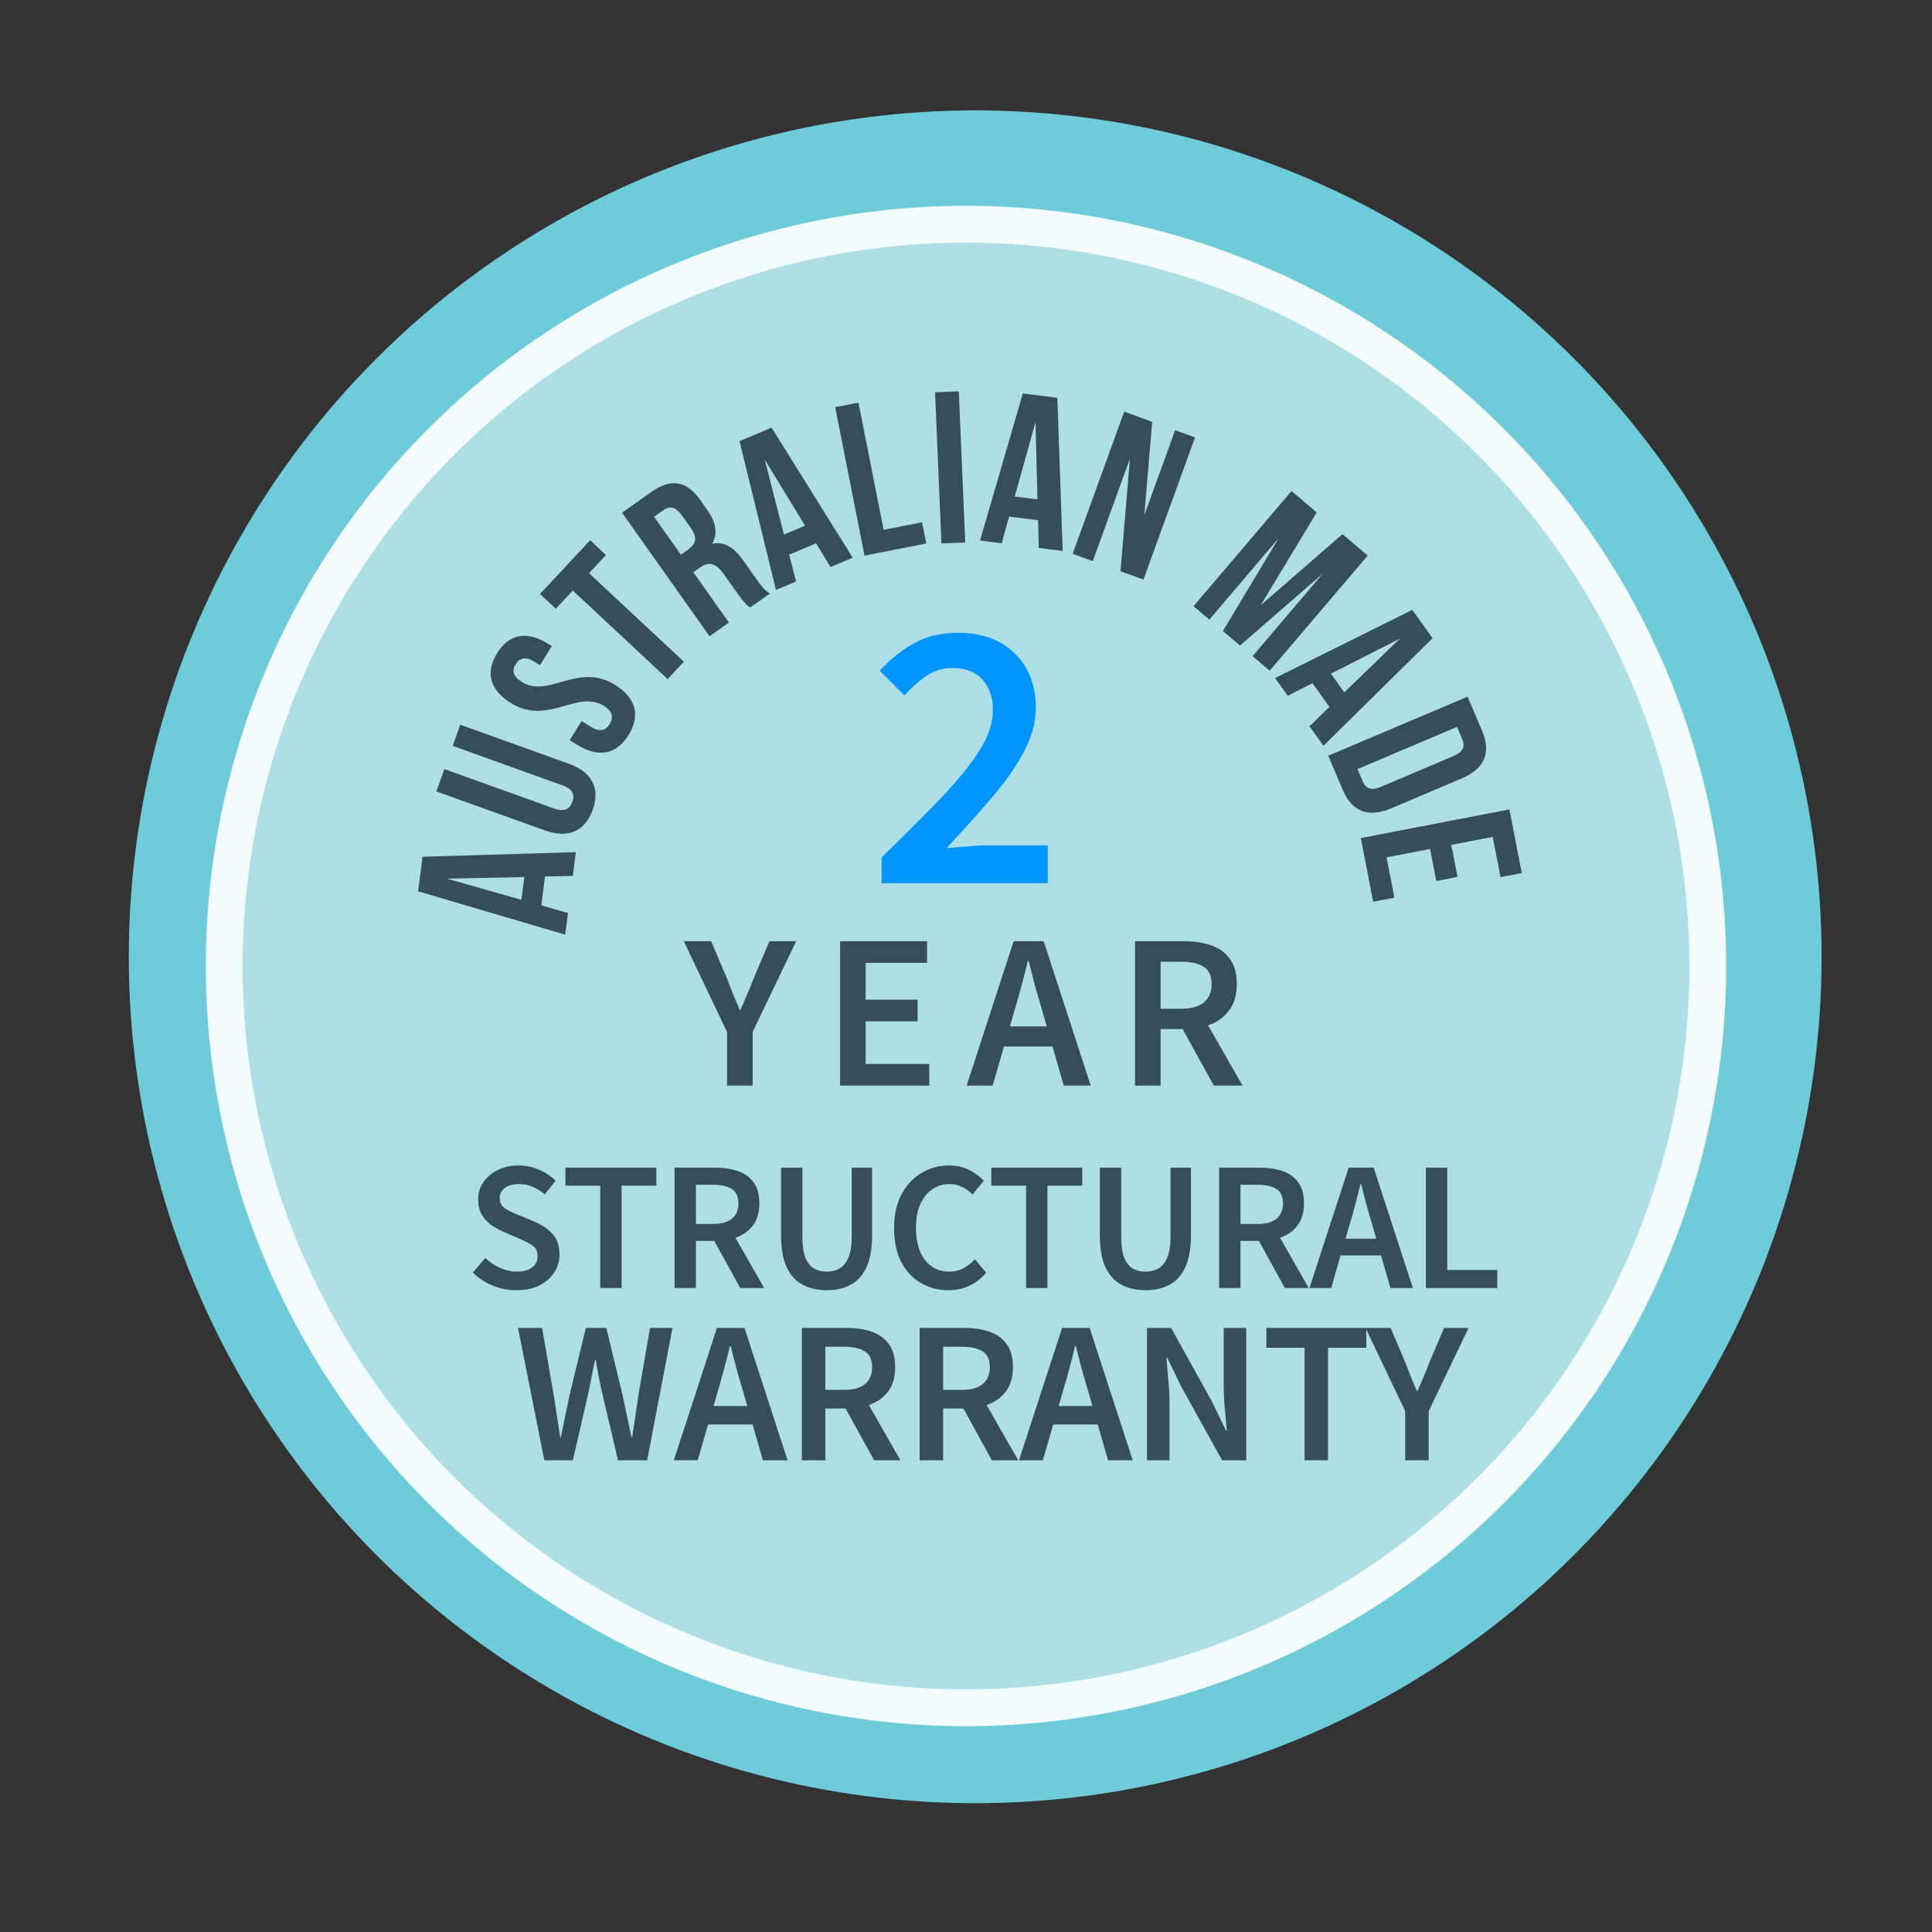
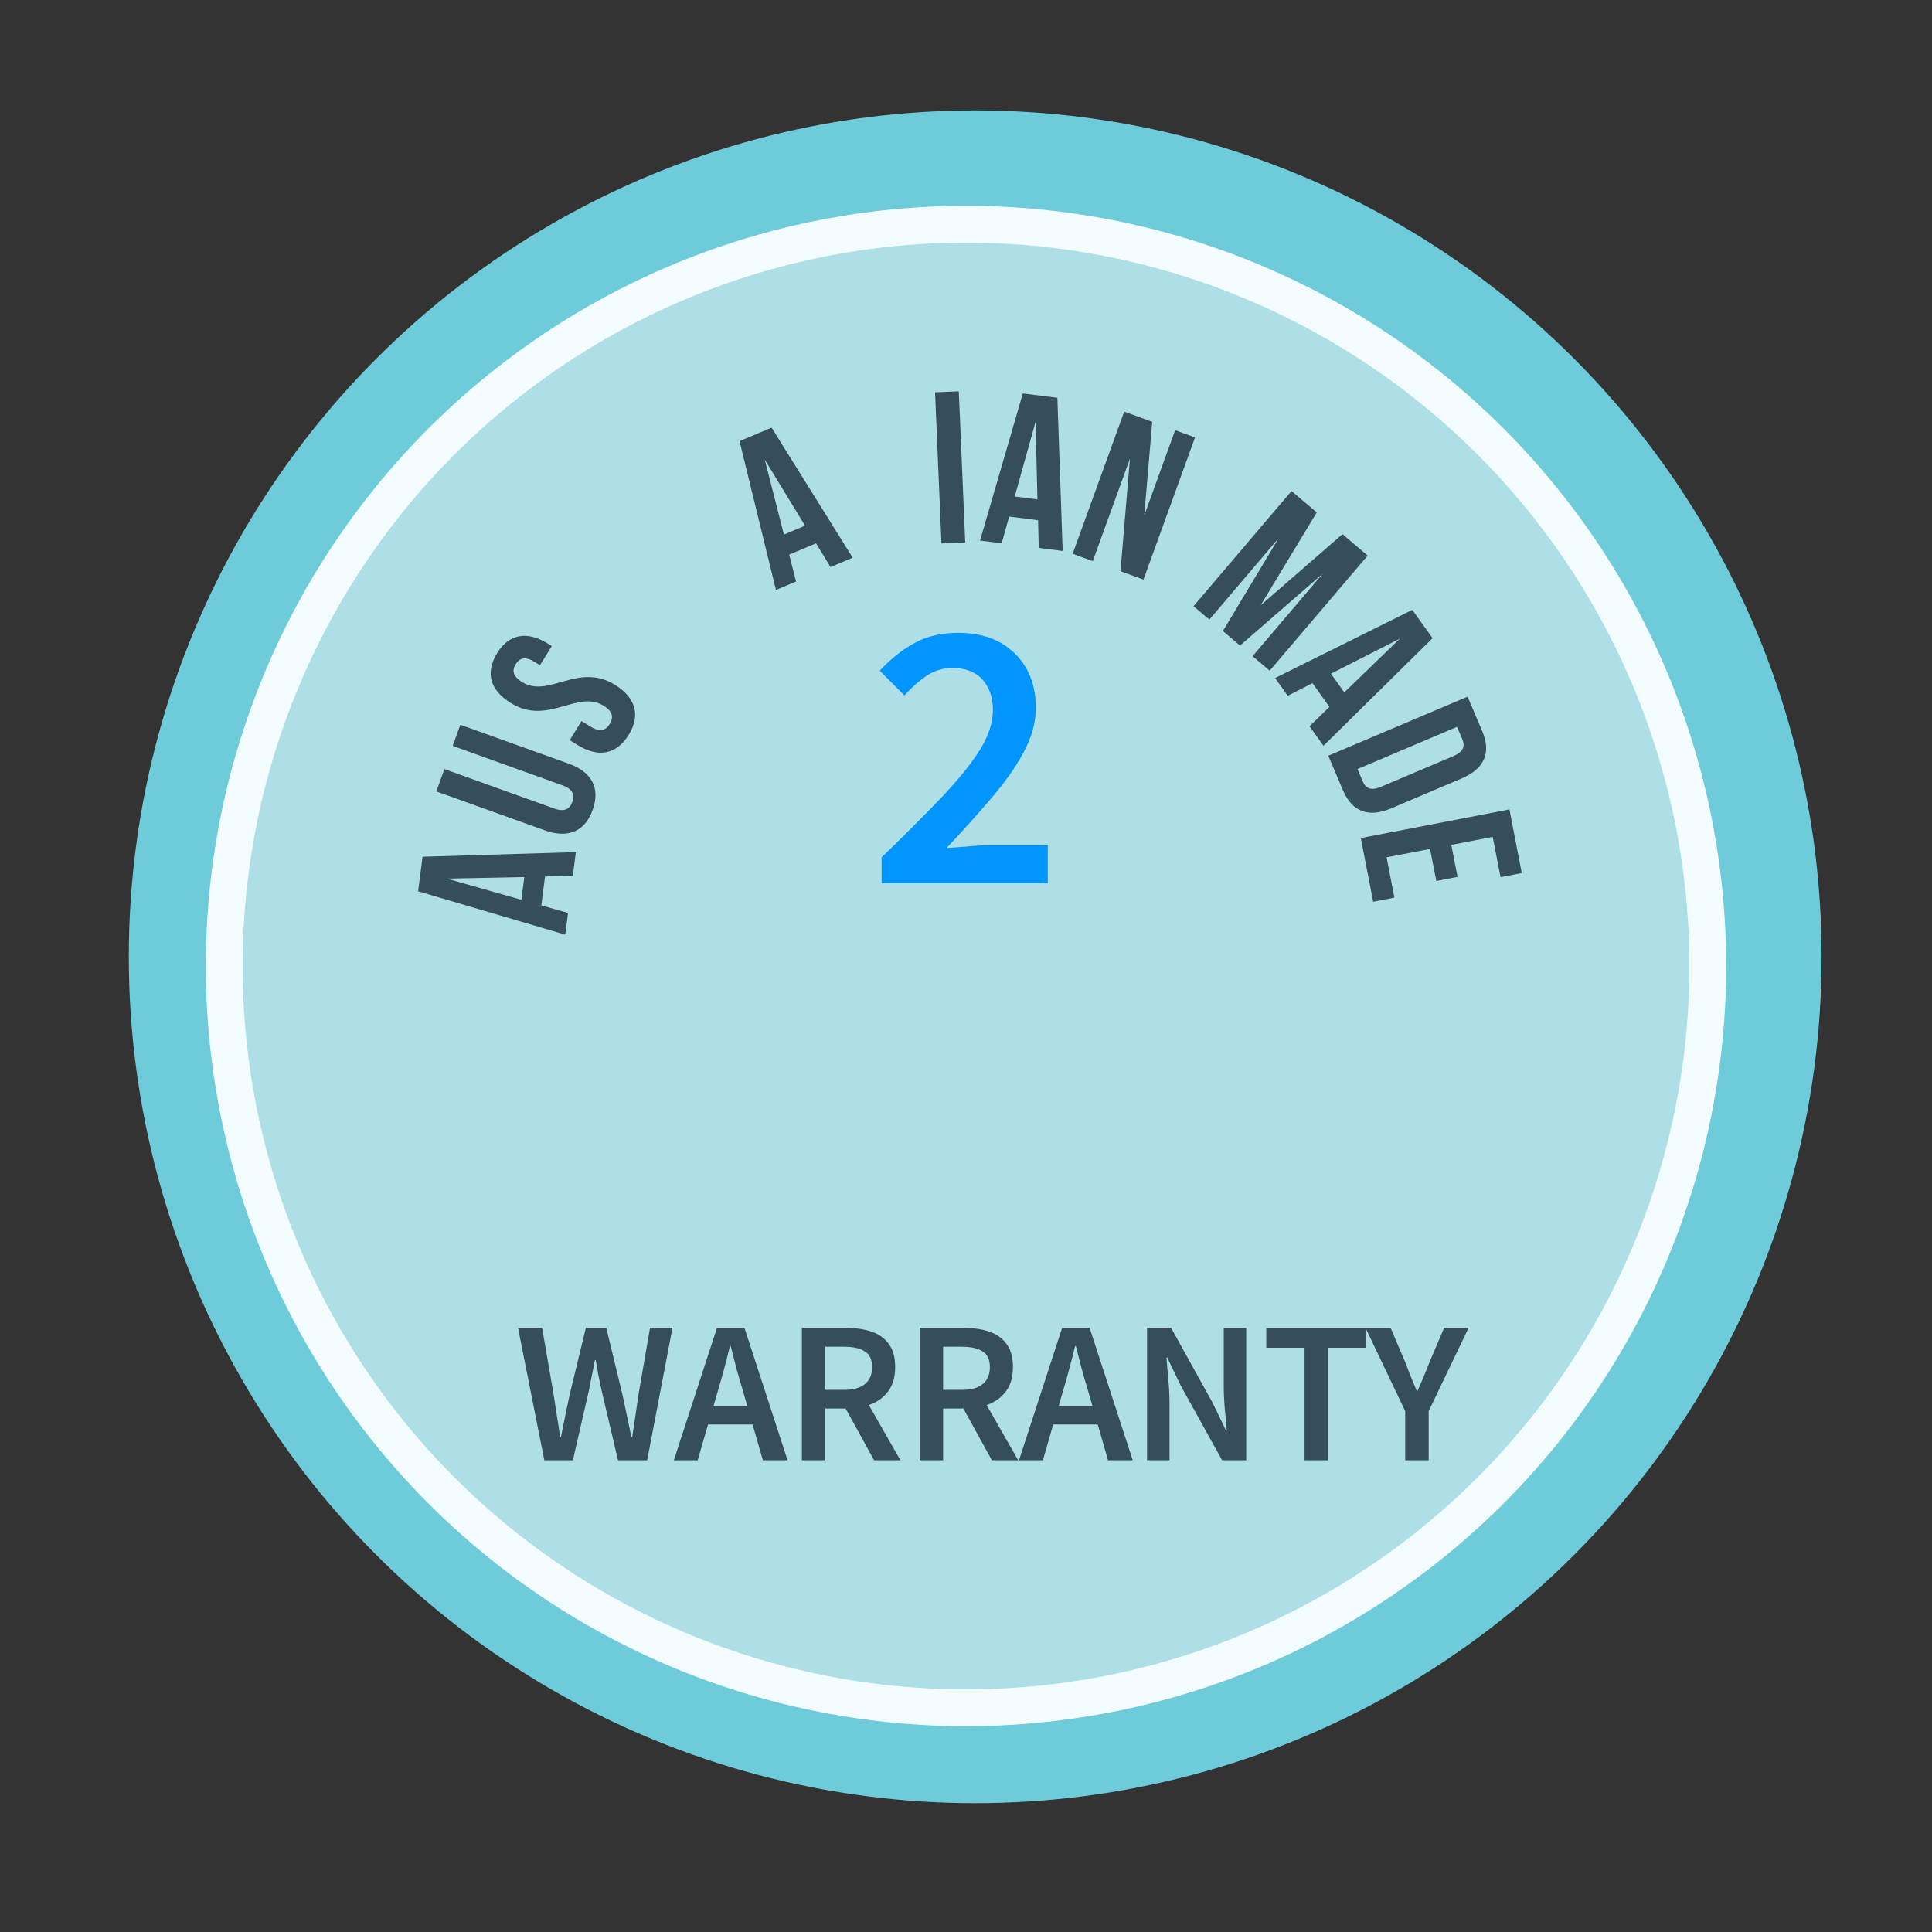
<svg xmlns="http://www.w3.org/2000/svg" width="105" height="105" viewBox="0 0 105 105" fill="none">
  <rect x="0" y="0" width="105" height="105" fill="#333333" stroke="none" />
  <circle cx="53" cy="52" r="46" fill="#6ECCDA" />
  <circle cx="52.5" cy="52.5" r="40.314" transform="rotate(18.97 52.5 52.5)" fill="#F2F3F3" fill-opacity="0.49" stroke="#F3FDFF" stroke-width="2" />
  <path d="M31.297 46.311L31.131 47.605L29.621 47.635L29.42 49.207L30.872 49.619L30.719 50.797L22.723 48.44L22.965 46.563L31.297 46.311ZM28.335 48.901L28.496 47.666L24.289 47.752L28.338 48.903L28.335 48.901Z" fill="#364D5C" />
  <path d="M24.151 41.797L30.125 43.944C30.679 44.142 30.964 43.969 31.104 43.585C31.245 43.197 31.131 42.883 30.577 42.685L24.603 40.537L25.017 39.389L30.915 41.507C32.155 41.952 32.638 42.825 32.21 44.017C31.781 45.209 30.85 45.574 29.612 45.13L23.715 43.013L24.151 41.797Z" fill="#364D5C" />
  <path d="M27.011 35.506C27.671 34.439 28.651 34.283 29.769 34.976L29.99 35.112L29.346 36.151L29.057 35.973C28.557 35.665 28.243 35.746 28.028 36.097C27.813 36.448 27.878 36.764 28.378 37.072C29.82 37.962 31.417 35.979 33.418 37.216C34.535 37.909 34.833 38.861 34.165 39.941C33.496 41.02 32.513 41.183 31.391 40.493L30.962 40.228L31.605 39.189L32.106 39.497C32.607 39.804 32.922 39.698 33.137 39.347C33.352 38.996 33.311 38.666 32.81 38.358C31.369 37.467 29.772 39.451 27.771 38.214C26.652 37.524 26.352 36.578 27.014 35.508L27.011 35.506Z" fill="#364D5C" />
-   <path d="M29.348 32.28L32.076 29.361L32.934 30.164L32.011 31.149L37.167 35.961L36.285 36.907L31.129 32.094L30.205 33.083L29.348 32.28Z" fill="#364D5C" />
-   <path d="M40.77 33.019C40.59 32.886 40.477 32.809 40.089 32.262L39.34 31.207C38.899 30.585 38.524 30.502 38.046 30.841L37.682 31.1L39.616 33.834L38.562 34.578L33.807 27.864L35.4 26.737C36.494 25.966 37.322 26.141 38.059 27.177L38.431 27.704C38.921 28.395 39.018 29 38.703 29.555C39.388 29.402 39.918 29.788 40.416 30.489L41.148 31.524C41.379 31.852 41.559 32.083 41.841 32.259L40.767 33.018L40.77 33.019ZM35.544 28.081L37.005 30.145L37.417 29.854C37.811 29.575 37.928 29.235 37.547 28.698L37.078 28.036C36.737 27.558 36.424 27.462 36.051 27.725L35.543 28.085L35.544 28.081Z" fill="#364D5C" />
  <path d="M46.337 30.313L45.136 30.817L44.351 29.528L42.889 30.143L43.264 31.604L42.172 32.064L40.192 23.975L41.935 23.242L46.342 30.31L46.337 30.313ZM42.605 29.052L43.753 28.57L41.563 24.98L42.605 29.052Z" fill="#364D5C" />
-   <path d="M45.387 22.13L46.656 21.881L48.023 28.796L50.111 28.385L50.341 29.537L46.984 30.196L45.391 22.131L45.387 22.13Z" fill="#364D5C" />
  <path d="M50.818 21.321L52.109 21.268L52.458 29.482L51.166 29.534L50.818 21.321Z" fill="#364D5C" />
  <path d="M57.75 29.942L56.454 29.779L56.418 28.273L54.844 28.074L54.439 29.526L53.262 29.378L55.588 21.384L57.465 21.619L57.754 29.94L57.75 29.942ZM55.146 26.985L56.382 27.139L56.279 22.935L55.148 26.982L55.146 26.985Z" fill="#364D5C" />
  <path d="M61.42 24.898L59.39 30.495L58.296 30.096L61.098 22.371L62.621 22.925L62.19 28.003L63.867 23.38L64.948 23.774L62.145 31.498L60.896 31.046L61.411 24.902L61.42 24.898Z" fill="#364D5C" />
  <path d="M68.507 32.903L72.96 29.03L74.331 30.194L69.004 36.452L68.074 35.662L71.893 31.173L67.391 35.085L66.461 34.295L69.493 29.245L65.726 33.674L64.865 32.945L70.192 26.686L71.562 27.85L68.505 32.909L68.507 32.903Z" fill="#364D5C" />
  <path d="M71.927 40.531L71.169 39.469L72.253 38.419L71.33 37.128L69.987 37.813L69.297 36.85L76.755 33.145L77.858 34.683L71.931 40.529L71.927 40.531ZM72.335 36.615L73.06 37.628L76.084 34.706L72.336 36.612L72.335 36.615Z" fill="#364D5C" />
  <path d="M79.757 37.857L80.557 39.739C81.063 40.929 80.65 41.791 79.441 42.305L75.613 43.931C74.401 44.444 73.496 44.141 72.988 42.954L72.189 41.072L79.76 37.862L79.757 37.857ZM79.184 39.504L73.777 41.799L74.063 42.469C74.222 42.848 74.515 42.994 75.055 42.761L78.993 41.09C79.534 40.862 79.631 40.549 79.471 40.17L79.185 39.5L79.184 39.504Z" fill="#364D5C" />
  <path d="M78.875 45.914L79.214 47.657L78.06 47.88L77.721 46.139L75.357 46.594L75.783 48.784L74.629 49.008L73.957 45.548L82.034 43.99L82.705 47.449L81.551 47.673L81.125 45.484L78.874 45.918L78.875 45.914Z" fill="#364D5C" />
  <path d="M29.584 79.364L28.154 72.17H29.463L30.09 75.8C30.148 76.182 30.207 76.567 30.266 76.955C30.332 77.337 30.39 77.718 30.442 78.099H30.486C30.566 77.718 30.643 77.337 30.717 76.955C30.797 76.567 30.878 76.182 30.959 75.8L31.839 72.17H32.95L33.83 75.8C33.91 76.174 33.991 76.556 34.072 76.944C34.152 77.326 34.233 77.711 34.314 78.099H34.358C34.416 77.711 34.475 77.326 34.534 76.944C34.592 76.563 34.647 76.182 34.699 75.8L35.326 72.17H36.547L35.172 79.364H33.588L32.697 75.58C32.638 75.302 32.579 75.023 32.521 74.744C32.469 74.466 32.422 74.191 32.378 73.919H32.334C32.282 74.191 32.227 74.466 32.169 74.744C32.117 75.023 32.062 75.302 32.004 75.58L31.135 79.364H29.584ZM39.031 75.536L38.778 76.416H40.614L40.361 75.536C40.244 75.155 40.13 74.763 40.02 74.359C39.918 73.956 39.815 73.556 39.712 73.16H39.669C39.573 73.564 39.471 73.967 39.361 74.37C39.258 74.766 39.148 75.155 39.031 75.536ZM36.621 79.364L38.965 72.17H40.461L42.803 79.364H41.462L40.901 77.417H38.48L37.919 79.364H36.621ZM43.58 79.364V72.17H46.011C46.51 72.17 46.957 72.236 47.353 72.368C47.757 72.5 48.072 72.724 48.299 73.039C48.534 73.347 48.651 73.769 48.651 74.304C48.651 74.854 48.519 75.298 48.255 75.635C47.999 75.973 47.654 76.215 47.221 76.361L48.937 79.364H47.507L45.956 76.548H44.856V79.364H43.58ZM44.856 75.536H45.879C46.371 75.536 46.745 75.434 47.001 75.228C47.265 75.016 47.397 74.708 47.397 74.304C47.397 73.894 47.265 73.608 47.001 73.446C46.745 73.278 46.371 73.193 45.879 73.193H44.856V75.536ZM49.98 79.364V72.17H52.411C52.91 72.17 53.357 72.236 53.753 72.368C54.156 72.5 54.472 72.724 54.699 73.039C54.934 73.347 55.051 73.769 55.051 74.304C55.051 74.854 54.919 75.298 54.655 75.635C54.398 75.973 54.054 76.215 53.621 76.361L55.337 79.364H53.907L52.356 76.548H51.256V79.364H49.98ZM51.256 75.536H52.279C52.77 75.536 53.144 75.434 53.401 75.228C53.665 75.016 53.797 74.708 53.797 74.304C53.797 73.894 53.665 73.608 53.401 73.446C53.144 73.278 52.77 73.193 52.279 73.193H51.256V75.536ZM57.789 75.536L57.536 76.416H59.373L59.12 75.536C59.003 75.155 58.889 74.763 58.779 74.359C58.677 73.956 58.574 73.556 58.471 73.16H58.427C58.332 73.564 58.229 73.967 58.119 74.37C58.017 74.766 57.907 75.155 57.789 75.536ZM55.38 79.364L57.723 72.17H59.219L61.562 79.364H60.22L59.659 77.417H57.239L56.678 79.364H55.38ZM62.339 79.364V72.17H63.648L65.892 76.218L66.629 77.747H66.673C66.644 77.381 66.607 76.981 66.563 76.548C66.526 76.116 66.508 75.698 66.508 75.294V72.17H67.729V79.364H66.42L64.176 75.316L63.439 73.787H63.395C63.425 74.169 63.458 74.568 63.494 74.986C63.538 75.404 63.56 75.815 63.56 76.218V79.364H62.339ZM70.9 79.364V73.248H68.821V72.17H74.255V73.248H72.176V79.364H70.9ZM76.37 79.364V76.691L74.214 72.17H75.578L76.359 74.007C76.462 74.279 76.564 74.543 76.667 74.799C76.77 75.049 76.88 75.313 76.997 75.591H77.041C77.158 75.313 77.272 75.049 77.382 74.799C77.492 74.543 77.598 74.279 77.701 74.007L78.482 72.17H79.813L77.646 76.691V79.364H76.37Z" fill="#364D5C" />
-   <path d="M39.513 59V56.084L37.161 51.152H38.649L39.501 53.156C39.613 53.452 39.725 53.74 39.837 54.02C39.949 54.292 40.069 54.58 40.197 54.884H40.245C40.373 54.58 40.497 54.292 40.617 54.02C40.737 53.74 40.853 53.452 40.965 53.156L41.817 51.152H43.269L40.905 56.084V59H39.513ZM45.657 59V51.152H50.385V52.328H47.049V54.332H49.869V55.508H47.049V57.824H50.505V59H45.657ZM55.162 54.824L54.886 55.784H56.89L56.614 54.824C56.486 54.408 56.362 53.98 56.242 53.54C56.13 53.1 56.018 52.664 55.906 52.232H55.858C55.754 52.672 55.642 53.112 55.522 53.552C55.41 53.984 55.29 54.408 55.162 54.824ZM52.534 59L55.09 51.152H56.722L59.278 59H57.814L57.202 56.876H54.562L53.95 59H52.534ZM61.685 59V51.152H64.337C64.881 51.152 65.369 51.224 65.801 51.368C66.241 51.512 66.585 51.756 66.833 52.1C67.089 52.436 67.217 52.896 67.217 53.48C67.217 54.08 67.073 54.564 66.785 54.932C66.505 55.3 66.129 55.564 65.657 55.724L67.529 59H65.969L64.277 55.928H63.077V59H61.685ZM63.077 54.824H64.193C64.729 54.824 65.137 54.712 65.417 54.488C65.705 54.256 65.849 53.92 65.849 53.48C65.849 53.032 65.705 52.72 65.417 52.544C65.137 52.36 64.729 52.268 64.193 52.268H63.077V54.824Z" fill="#364D5C" />
  <path d="M47.915 48V46.593C49.161 45.389 50.232 44.318 51.128 43.38C52.038 42.428 52.738 41.567 53.228 40.797C53.718 40.013 53.963 39.285 53.963 38.613C53.963 37.913 53.774 37.353 53.396 36.933C53.018 36.513 52.472 36.303 51.758 36.303C51.24 36.303 50.764 36.45 50.33 36.744C49.91 37.038 49.518 37.388 49.154 37.794L47.81 36.45C48.426 35.792 49.063 35.288 49.721 34.938C50.379 34.574 51.163 34.392 52.073 34.392C53.361 34.392 54.383 34.763 55.139 35.505C55.909 36.247 56.294 37.241 56.294 38.487C56.294 39.271 56.07 40.076 55.622 40.902C55.188 41.714 54.6 42.547 53.858 43.401C53.13 44.255 52.325 45.151 51.443 46.089C51.793 46.061 52.171 46.033 52.577 46.005C52.983 45.963 53.347 45.942 53.669 45.942H56.945V48H47.915Z" fill="#0095FF" />
-   <path d="M28.057 70.12C27.617 70.12 27.191 70.037 26.777 69.87C26.37 69.703 26.011 69.467 25.697 69.16L26.377 68.37C26.61 68.59 26.877 68.77 27.177 68.91C27.477 69.043 27.777 69.11 28.077 69.11C28.451 69.11 28.734 69.033 28.927 68.88C29.12 68.727 29.217 68.523 29.217 68.27C29.217 67.997 29.12 67.8 28.927 67.68C28.741 67.56 28.5 67.437 28.207 67.31L27.307 66.92C27.094 66.827 26.884 66.707 26.677 66.56C26.477 66.413 26.311 66.227 26.177 66C26.05 65.773 25.987 65.5 25.987 65.18C25.987 64.833 26.081 64.523 26.267 64.25C26.46 63.97 26.721 63.75 27.047 63.59C27.381 63.423 27.761 63.34 28.187 63.34C28.567 63.34 28.934 63.417 29.287 63.57C29.64 63.717 29.944 63.917 30.197 64.17L29.607 64.91C29.401 64.737 29.18 64.6 28.947 64.5C28.721 64.4 28.467 64.35 28.187 64.35C27.881 64.35 27.631 64.42 27.437 64.56C27.25 64.693 27.157 64.88 27.157 65.12C27.157 65.287 27.204 65.427 27.297 65.54C27.397 65.647 27.527 65.74 27.687 65.82C27.847 65.893 28.017 65.967 28.197 66.04L29.087 66.41C29.474 66.577 29.791 66.797 30.037 67.07C30.284 67.337 30.407 67.707 30.407 68.18C30.407 68.533 30.314 68.857 30.127 69.15C29.941 69.443 29.671 69.68 29.317 69.86C28.971 70.033 28.55 70.12 28.057 70.12ZM32.621 70V64.44H30.731V63.46H35.671V64.44H33.781V70H32.621ZM36.66 70V63.46H38.87C39.323 63.46 39.73 63.52 40.09 63.64C40.457 63.76 40.743 63.963 40.95 64.25C41.163 64.53 41.27 64.913 41.27 65.4C41.27 65.9 41.15 66.303 40.91 66.61C40.677 66.917 40.363 67.137 39.97 67.27L41.53 70H40.23L38.82 67.44H37.82V70H36.66ZM37.82 66.52H38.75C39.197 66.52 39.537 66.427 39.77 66.24C40.01 66.047 40.13 65.767 40.13 65.4C40.13 65.027 40.01 64.767 39.77 64.62C39.537 64.467 39.197 64.39 38.75 64.39H37.82V66.52ZM44.928 70.12C44.428 70.12 43.991 70.02 43.618 69.82C43.245 69.62 42.955 69.3 42.748 68.86C42.548 68.42 42.448 67.843 42.448 67.13V63.46H43.608V67.22C43.608 67.693 43.661 68.07 43.768 68.35C43.881 68.623 44.038 68.82 44.238 68.94C44.438 69.053 44.668 69.11 44.928 69.11C45.195 69.11 45.428 69.053 45.628 68.94C45.835 68.82 45.995 68.623 46.108 68.35C46.228 68.07 46.288 67.693 46.288 67.22V63.46H47.398V67.13C47.398 67.843 47.298 68.42 47.098 68.86C46.898 69.3 46.611 69.62 46.238 69.82C45.871 70.02 45.435 70.12 44.928 70.12ZM51.541 70.12C50.994 70.12 50.497 69.99 50.051 69.73C49.604 69.47 49.247 69.09 48.981 68.59C48.721 68.083 48.591 67.47 48.591 66.75C48.591 66.037 48.724 65.427 48.991 64.92C49.264 64.407 49.627 64.017 50.081 63.75C50.534 63.477 51.034 63.34 51.581 63.34C51.994 63.34 52.361 63.423 52.681 63.59C53.001 63.757 53.264 63.95 53.471 64.17L52.851 64.92C52.684 64.747 52.497 64.61 52.291 64.51C52.091 64.403 51.864 64.35 51.611 64.35C51.257 64.35 50.941 64.447 50.661 64.64C50.387 64.827 50.171 65.097 50.011 65.45C49.857 65.803 49.781 66.227 49.781 66.72C49.781 67.467 49.944 68.053 50.271 68.48C50.597 68.9 51.034 69.11 51.581 69.11C51.874 69.11 52.134 69.05 52.361 68.93C52.587 68.803 52.794 68.64 52.981 68.44L53.601 69.17C53.334 69.477 53.027 69.713 52.681 69.88C52.341 70.04 51.961 70.12 51.541 70.12ZM55.766 70V64.44H53.876V63.46H58.816V64.44H56.926V70H55.766ZM62.255 70.12C61.755 70.12 61.318 70.02 60.945 69.82C60.572 69.62 60.282 69.3 60.075 68.86C59.875 68.42 59.775 67.843 59.775 67.13V63.46H60.935V67.22C60.935 67.693 60.988 68.07 61.095 68.35C61.208 68.623 61.365 68.82 61.565 68.94C61.765 69.053 61.995 69.11 62.255 69.11C62.522 69.11 62.755 69.053 62.955 68.94C63.162 68.82 63.322 68.623 63.435 68.35C63.555 68.07 63.615 67.693 63.615 67.22V63.46H64.725V67.13C64.725 67.843 64.625 68.42 64.425 68.86C64.225 69.3 63.938 69.62 63.565 69.82C63.198 70.02 62.762 70.12 62.255 70.12ZM66.258 70V63.46H68.468C68.921 63.46 69.328 63.52 69.688 63.64C70.054 63.76 70.341 63.963 70.548 64.25C70.761 64.53 70.868 64.913 70.868 65.4C70.868 65.9 70.748 66.303 70.508 66.61C70.274 66.917 69.961 67.137 69.568 67.27L71.128 70H69.828L68.418 67.44H67.418V70H66.258ZM67.418 66.52H68.348C68.794 66.52 69.134 66.427 69.368 66.24C69.608 66.047 69.728 65.767 69.728 65.4C69.728 65.027 69.608 64.767 69.368 64.62C69.134 64.467 68.794 64.39 68.348 64.39H67.418V66.52ZM73.357 66.52L73.127 67.32H74.797L74.567 66.52C74.46 66.173 74.357 65.817 74.257 65.45C74.164 65.083 74.07 64.72 73.977 64.36H73.937C73.85 64.727 73.757 65.093 73.657 65.46C73.564 65.82 73.464 66.173 73.357 66.52ZM71.167 70L73.297 63.46H74.657L76.787 70H75.567L75.057 68.23H72.857L72.347 70H71.167ZM77.493 70V63.46H78.653V69.02H81.373V70H77.493Z" fill="#364D5C" />
</svg>